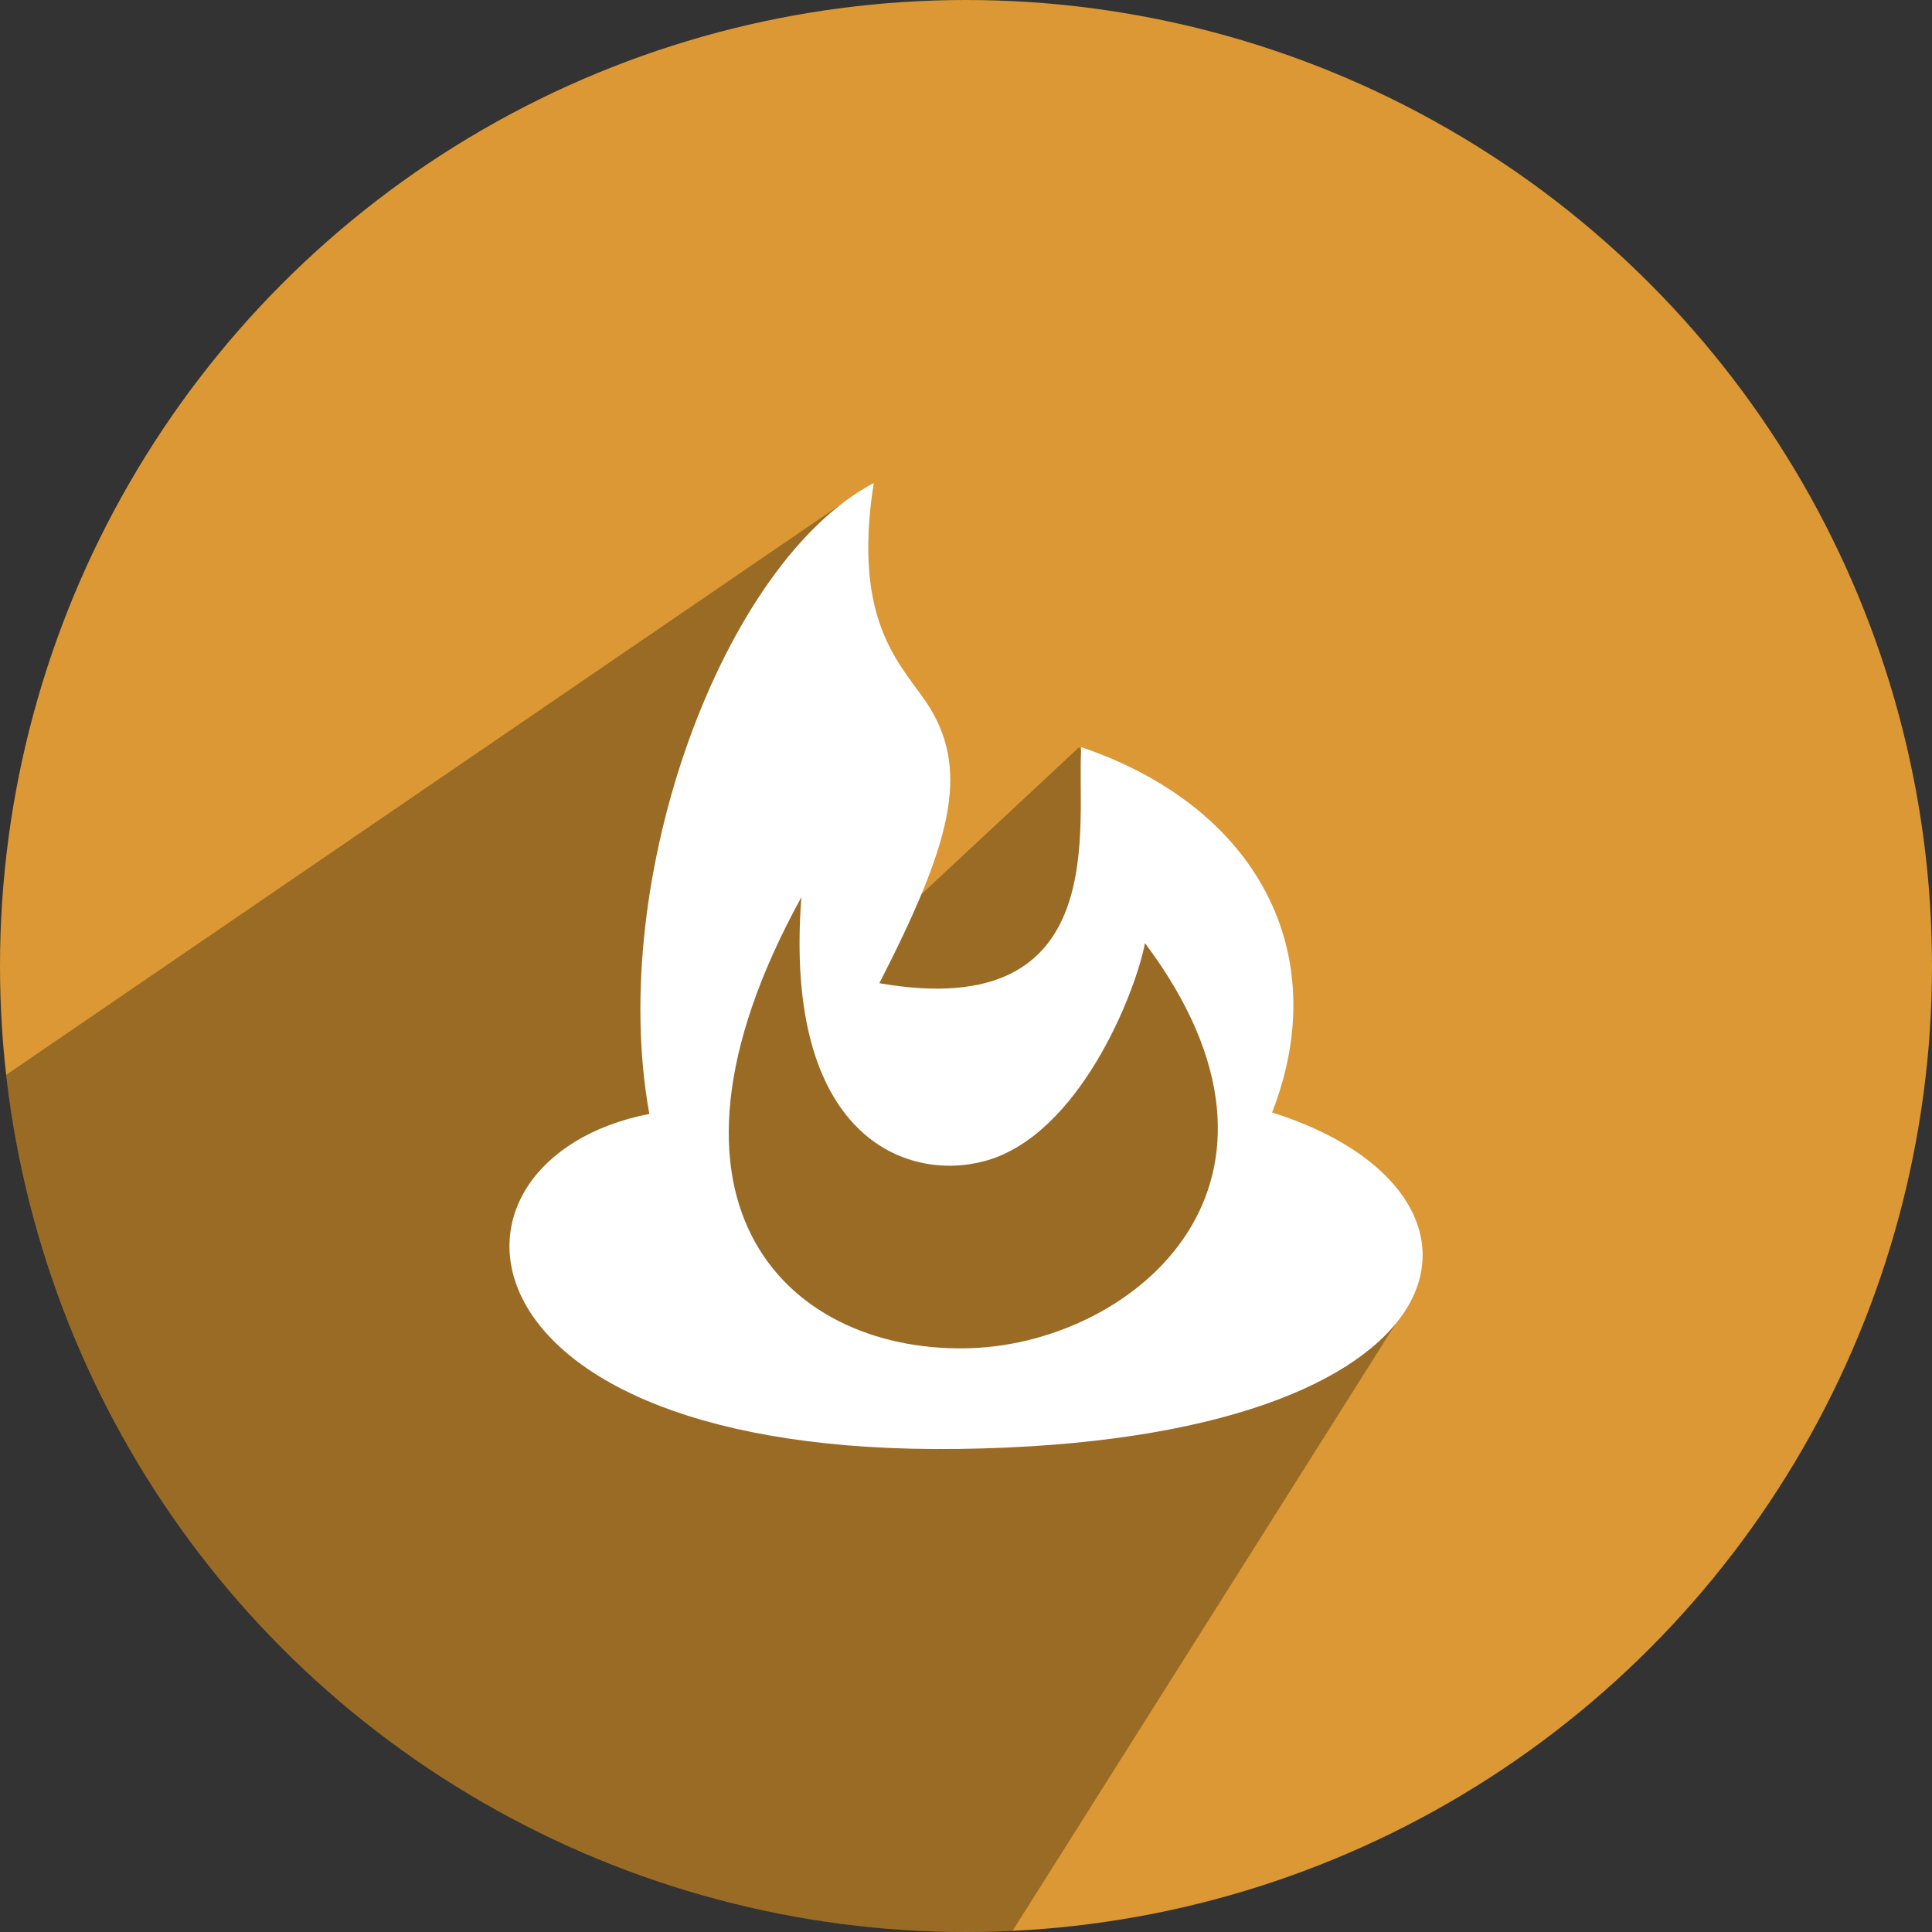
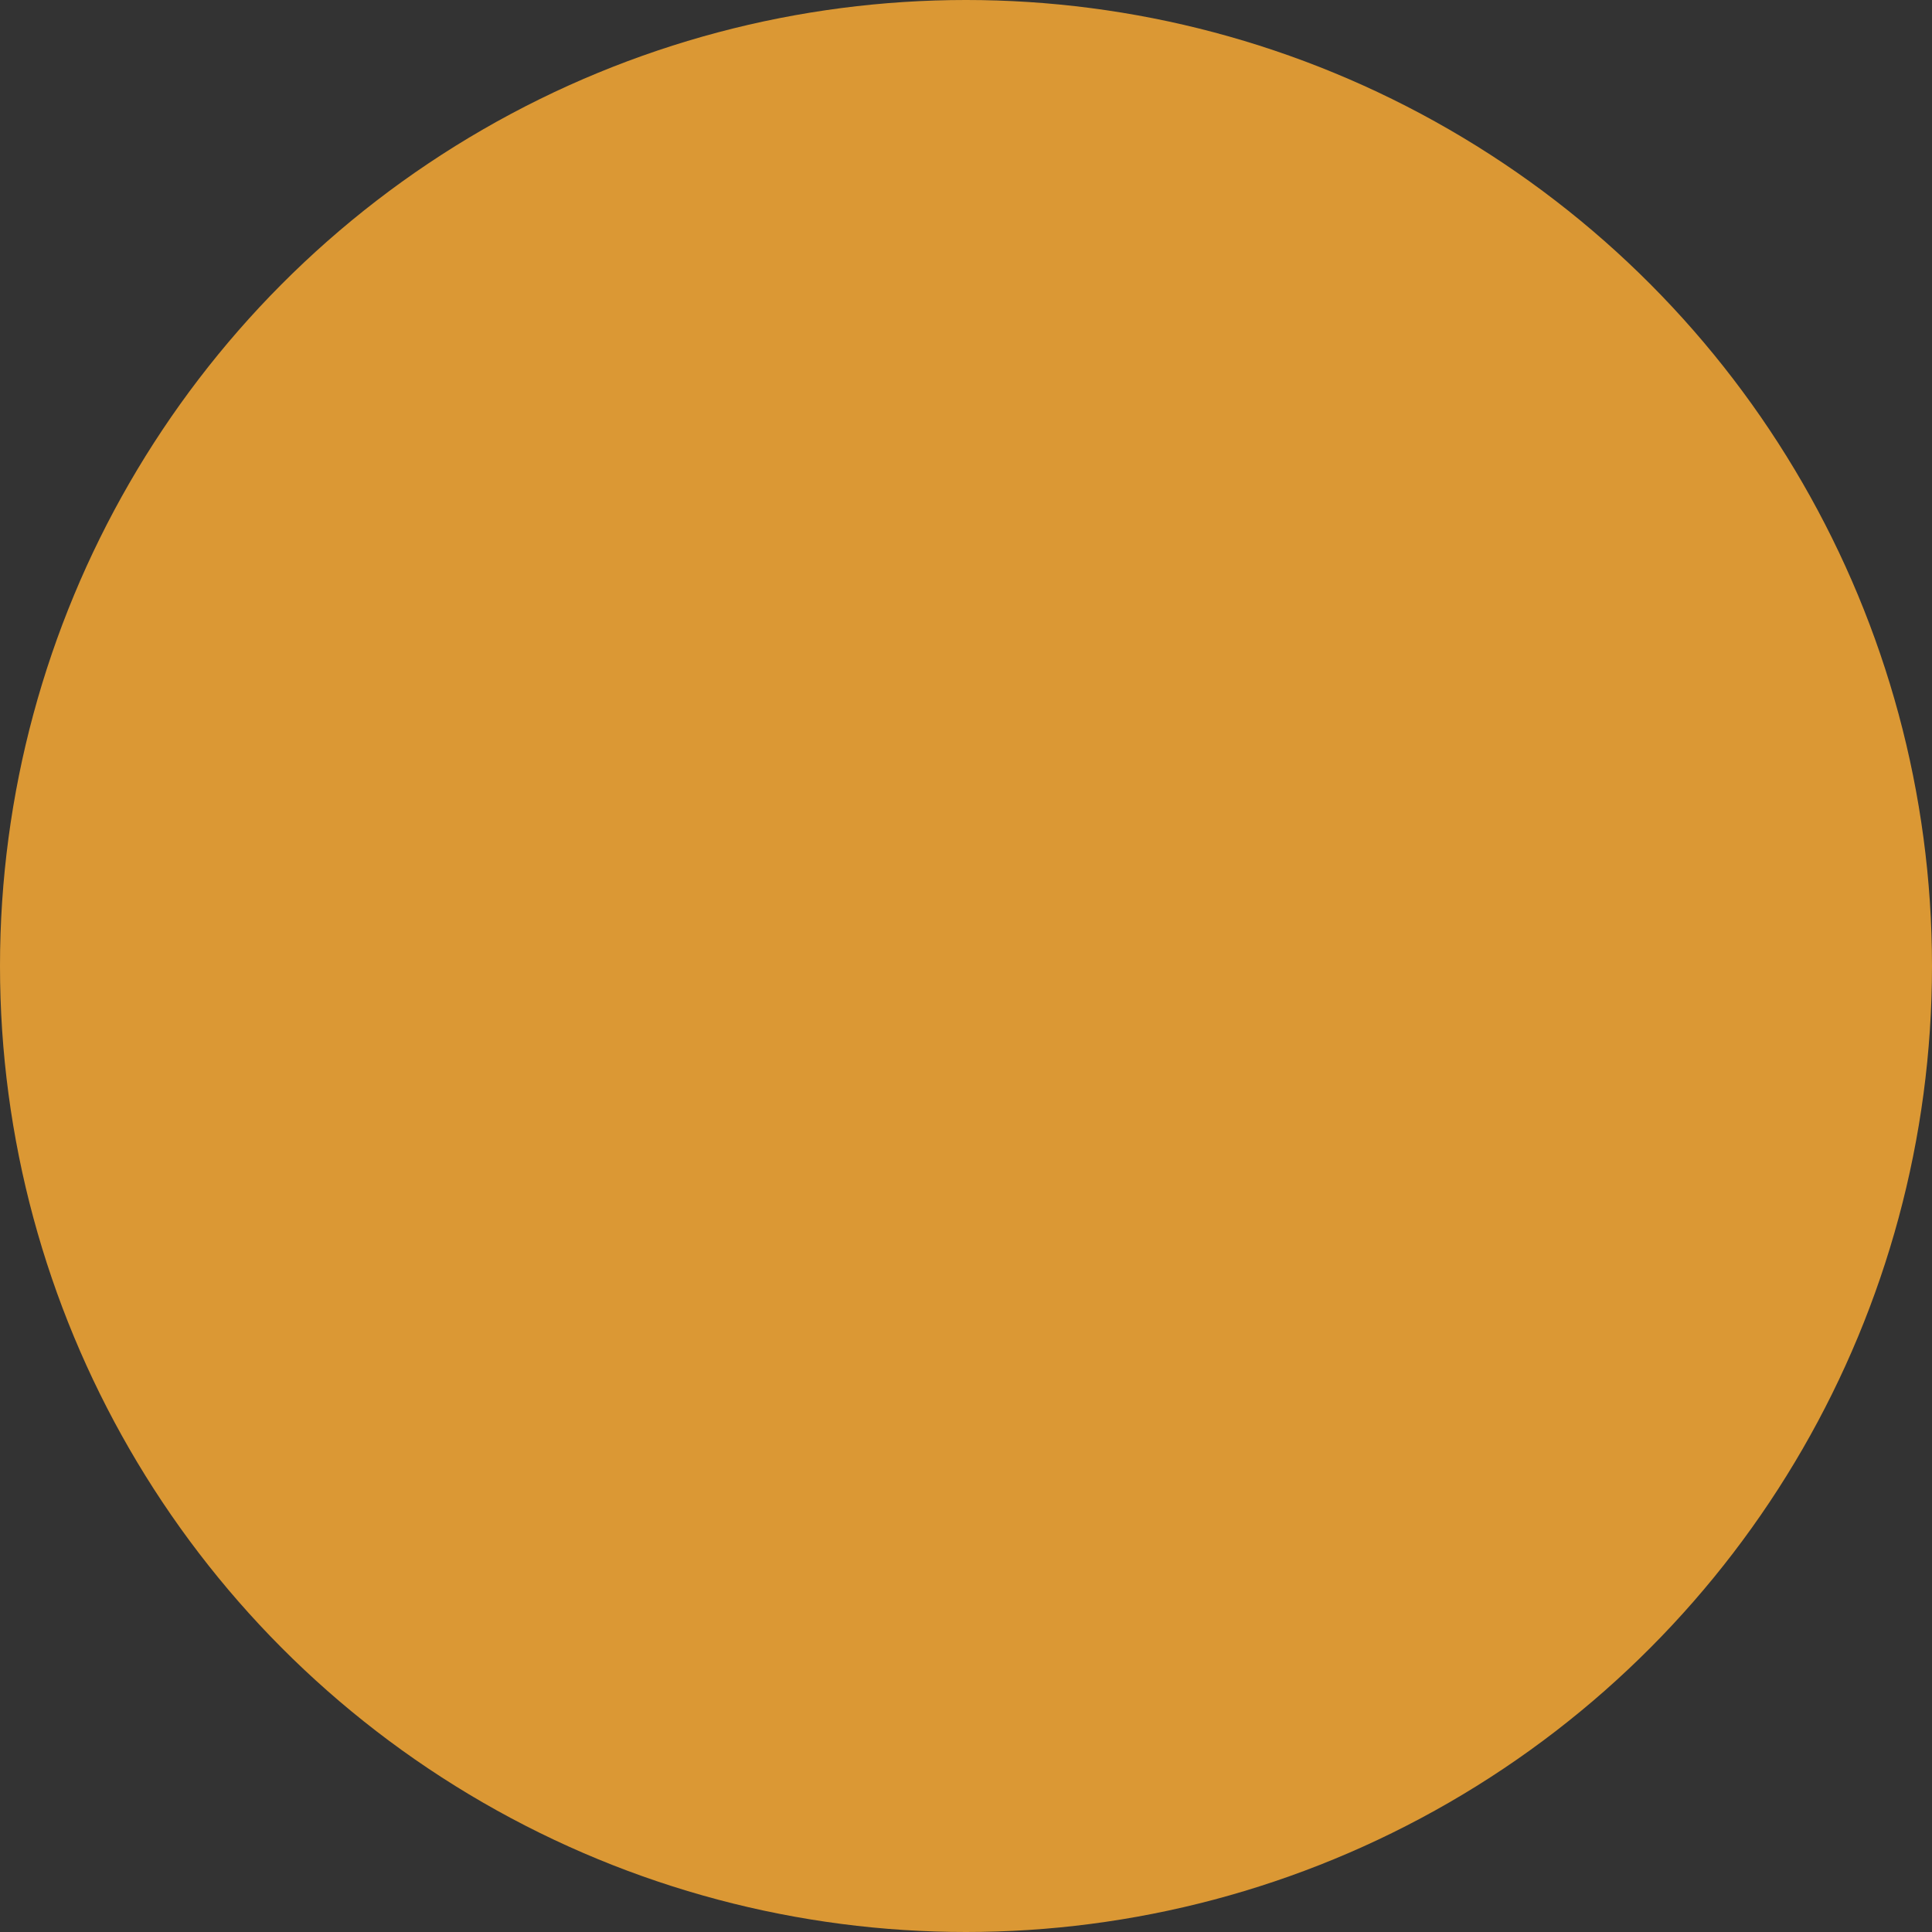
<svg xmlns="http://www.w3.org/2000/svg" height="512" preserveAspectRatio="xMidYMid" viewBox="0 0 512 512" width="512">
  <rect x="0" y="0" width="512" height="512" fill="#333333" stroke="none" />
  <defs>
    <style>
      .cls-1 {
        fill: #db9834;
      }

      .cls-2 {
        fill: #000;
        opacity: 0.3;
      }

      .cls-2, .cls-3 {
        fill-rule: evenodd;
      }

      .cls-3 {
        fill: #fff;
      }
    </style>
  </defs>
  <g>
    <circle class="cls-1" cx="256" cy="256" r="256" />
-     <path class="cls-2" d="M229.001,129.434 L1.610,284.869 C15.952,412.663 124.375,512.000 256.000,512.000 C260.132,512.000 264.240,511.902 268.324,511.709 L373.036,345.778 L339.000,312.000 L286.000,198.000 L227.000,253.000 L229.001,129.434 Z" />
-     <path class="cls-3" d="M254.169,383.981 C116.927,385.856 111.037,307.162 172.082,295.197 C160.732,232.528 191.713,148.991 231.548,128.003 C225.504,166.447 239.837,176.863 246.417,187.580 C257.062,204.917 251.691,224.194 233.035,260.561 C295.607,271.432 285.057,217.780 286.564,198.006 C333.067,213.801 353.621,252.476 337.119,294.818 C404.432,315.972 392.756,382.087 254.169,383.981 ZM303.433,249.931 C300.947,263.036 286.002,300.935 260.939,307.699 C240.047,313.338 207.520,301.103 212.374,237.770 C166.996,320.305 209.912,359.191 257.817,357.256 C300.730,355.523 351.102,313.550 303.433,249.931 Z" />
  </g>
</svg>